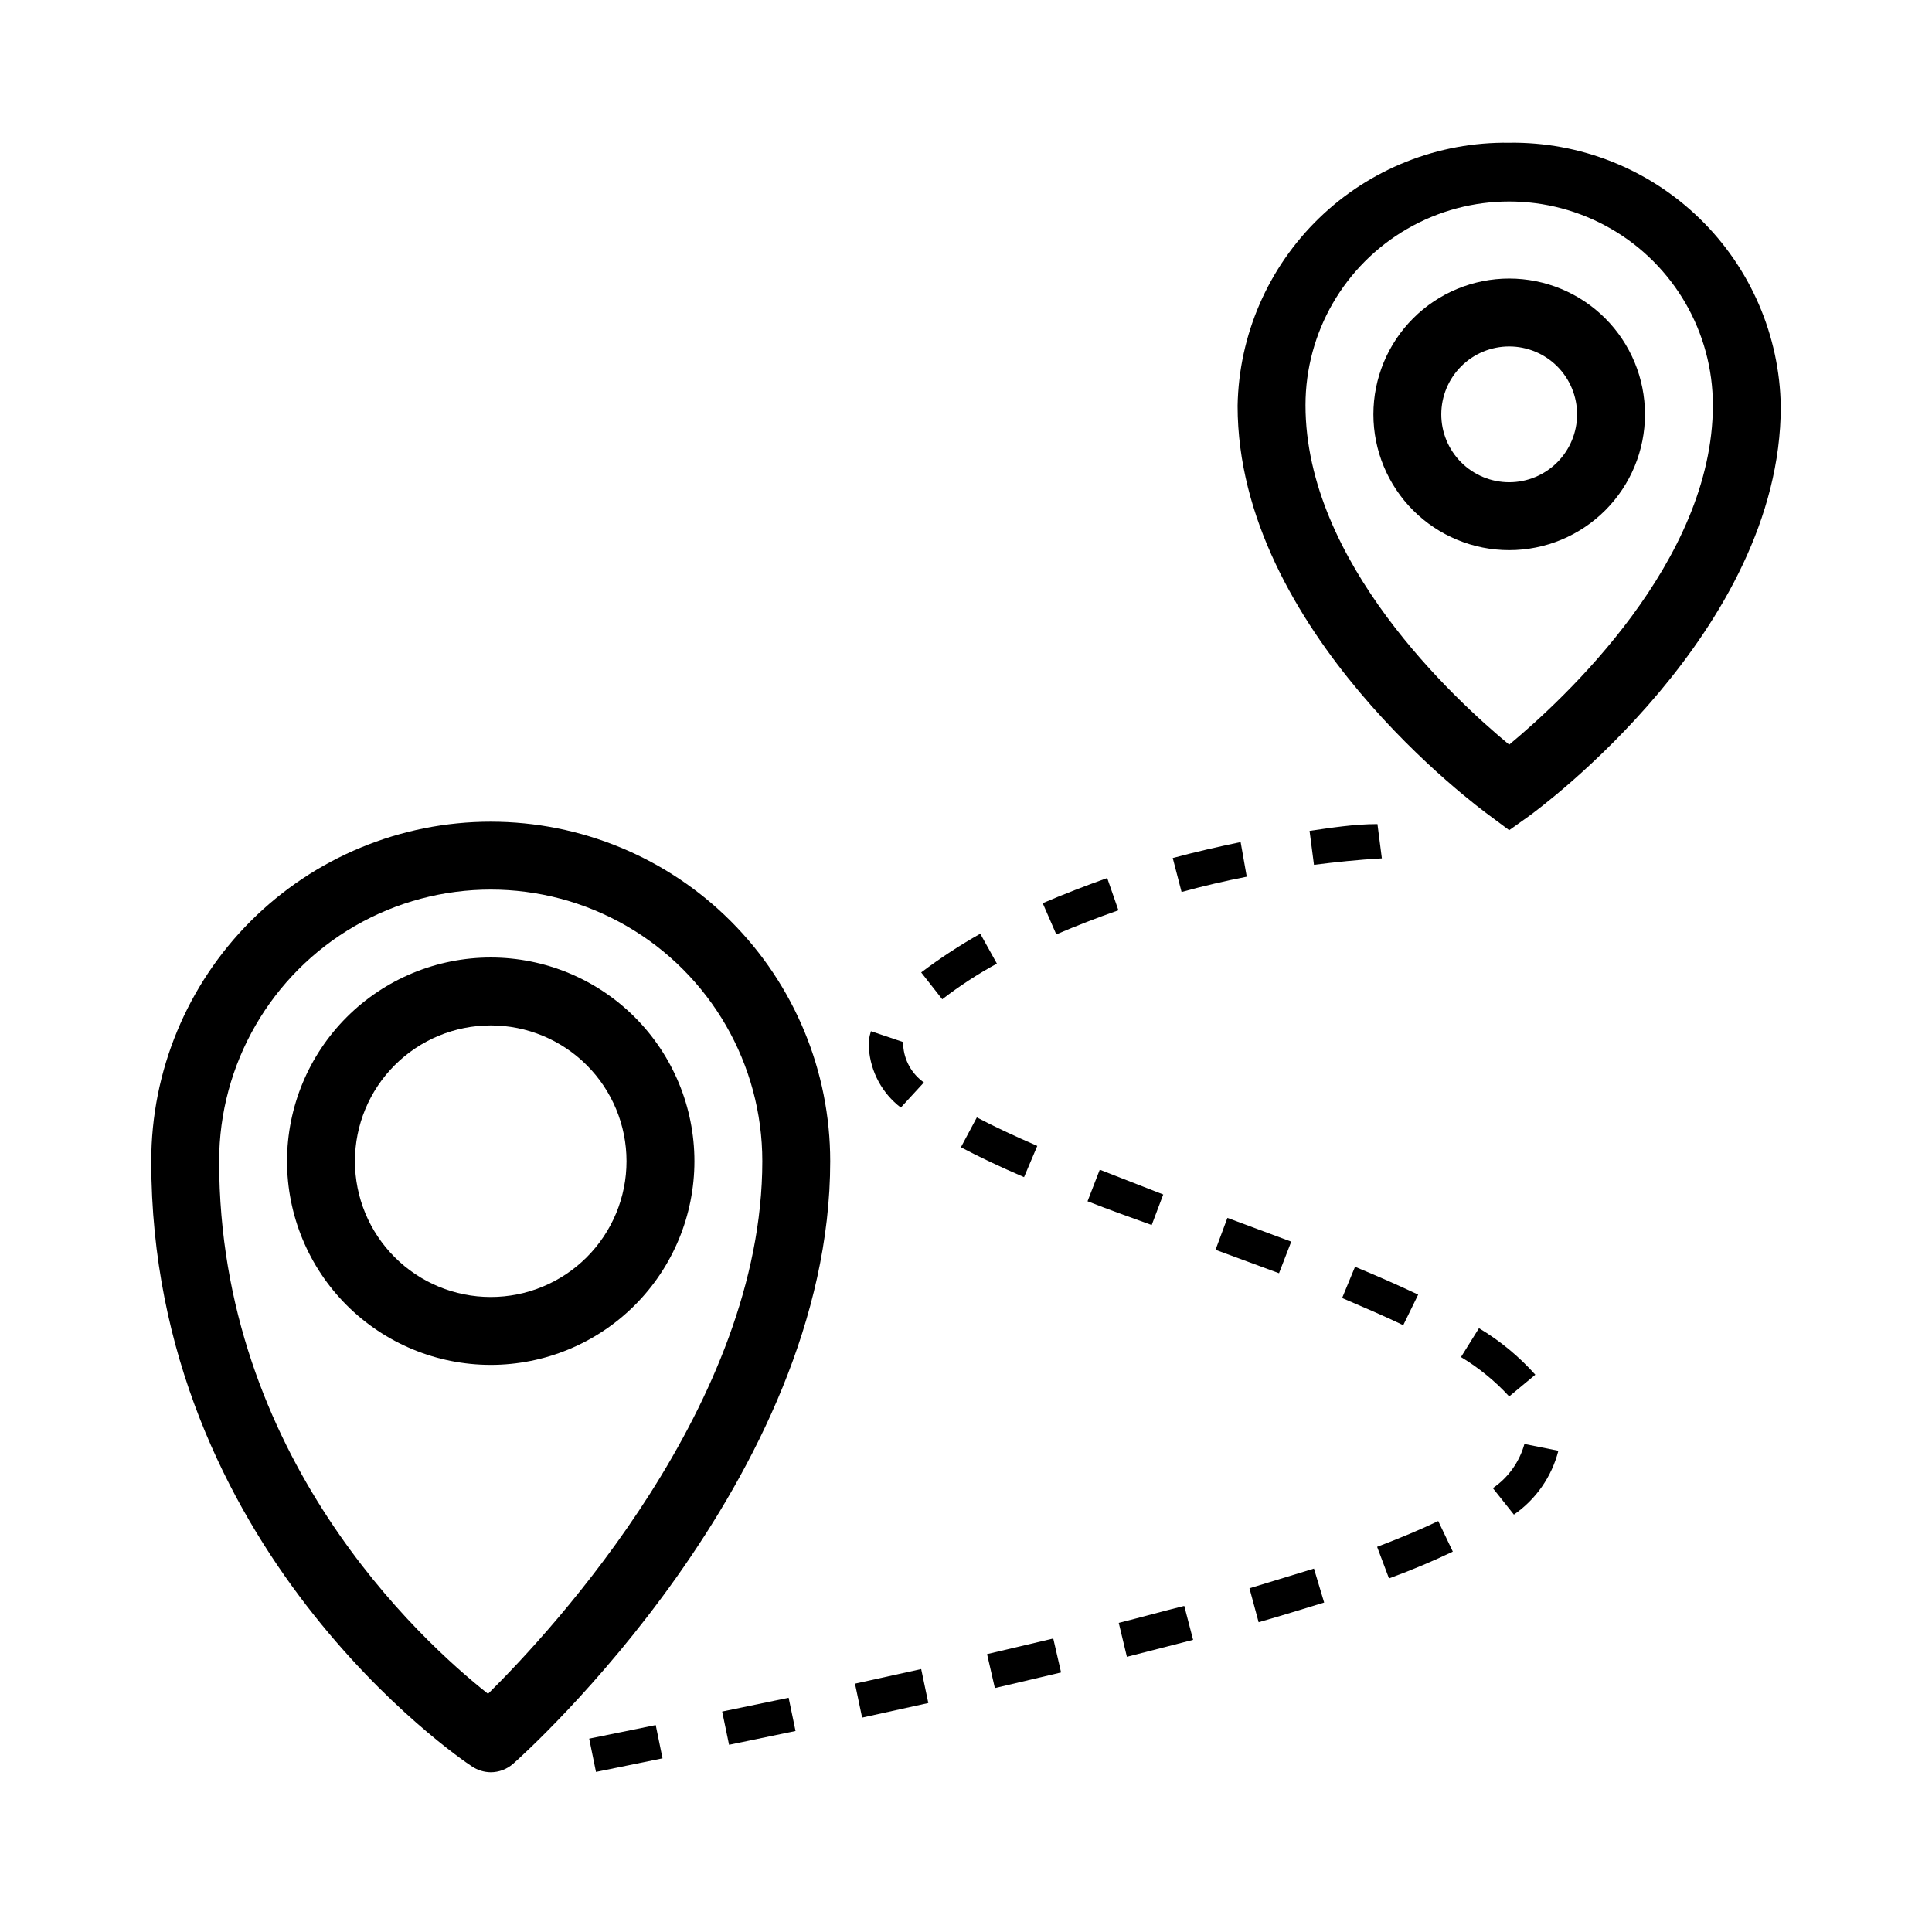
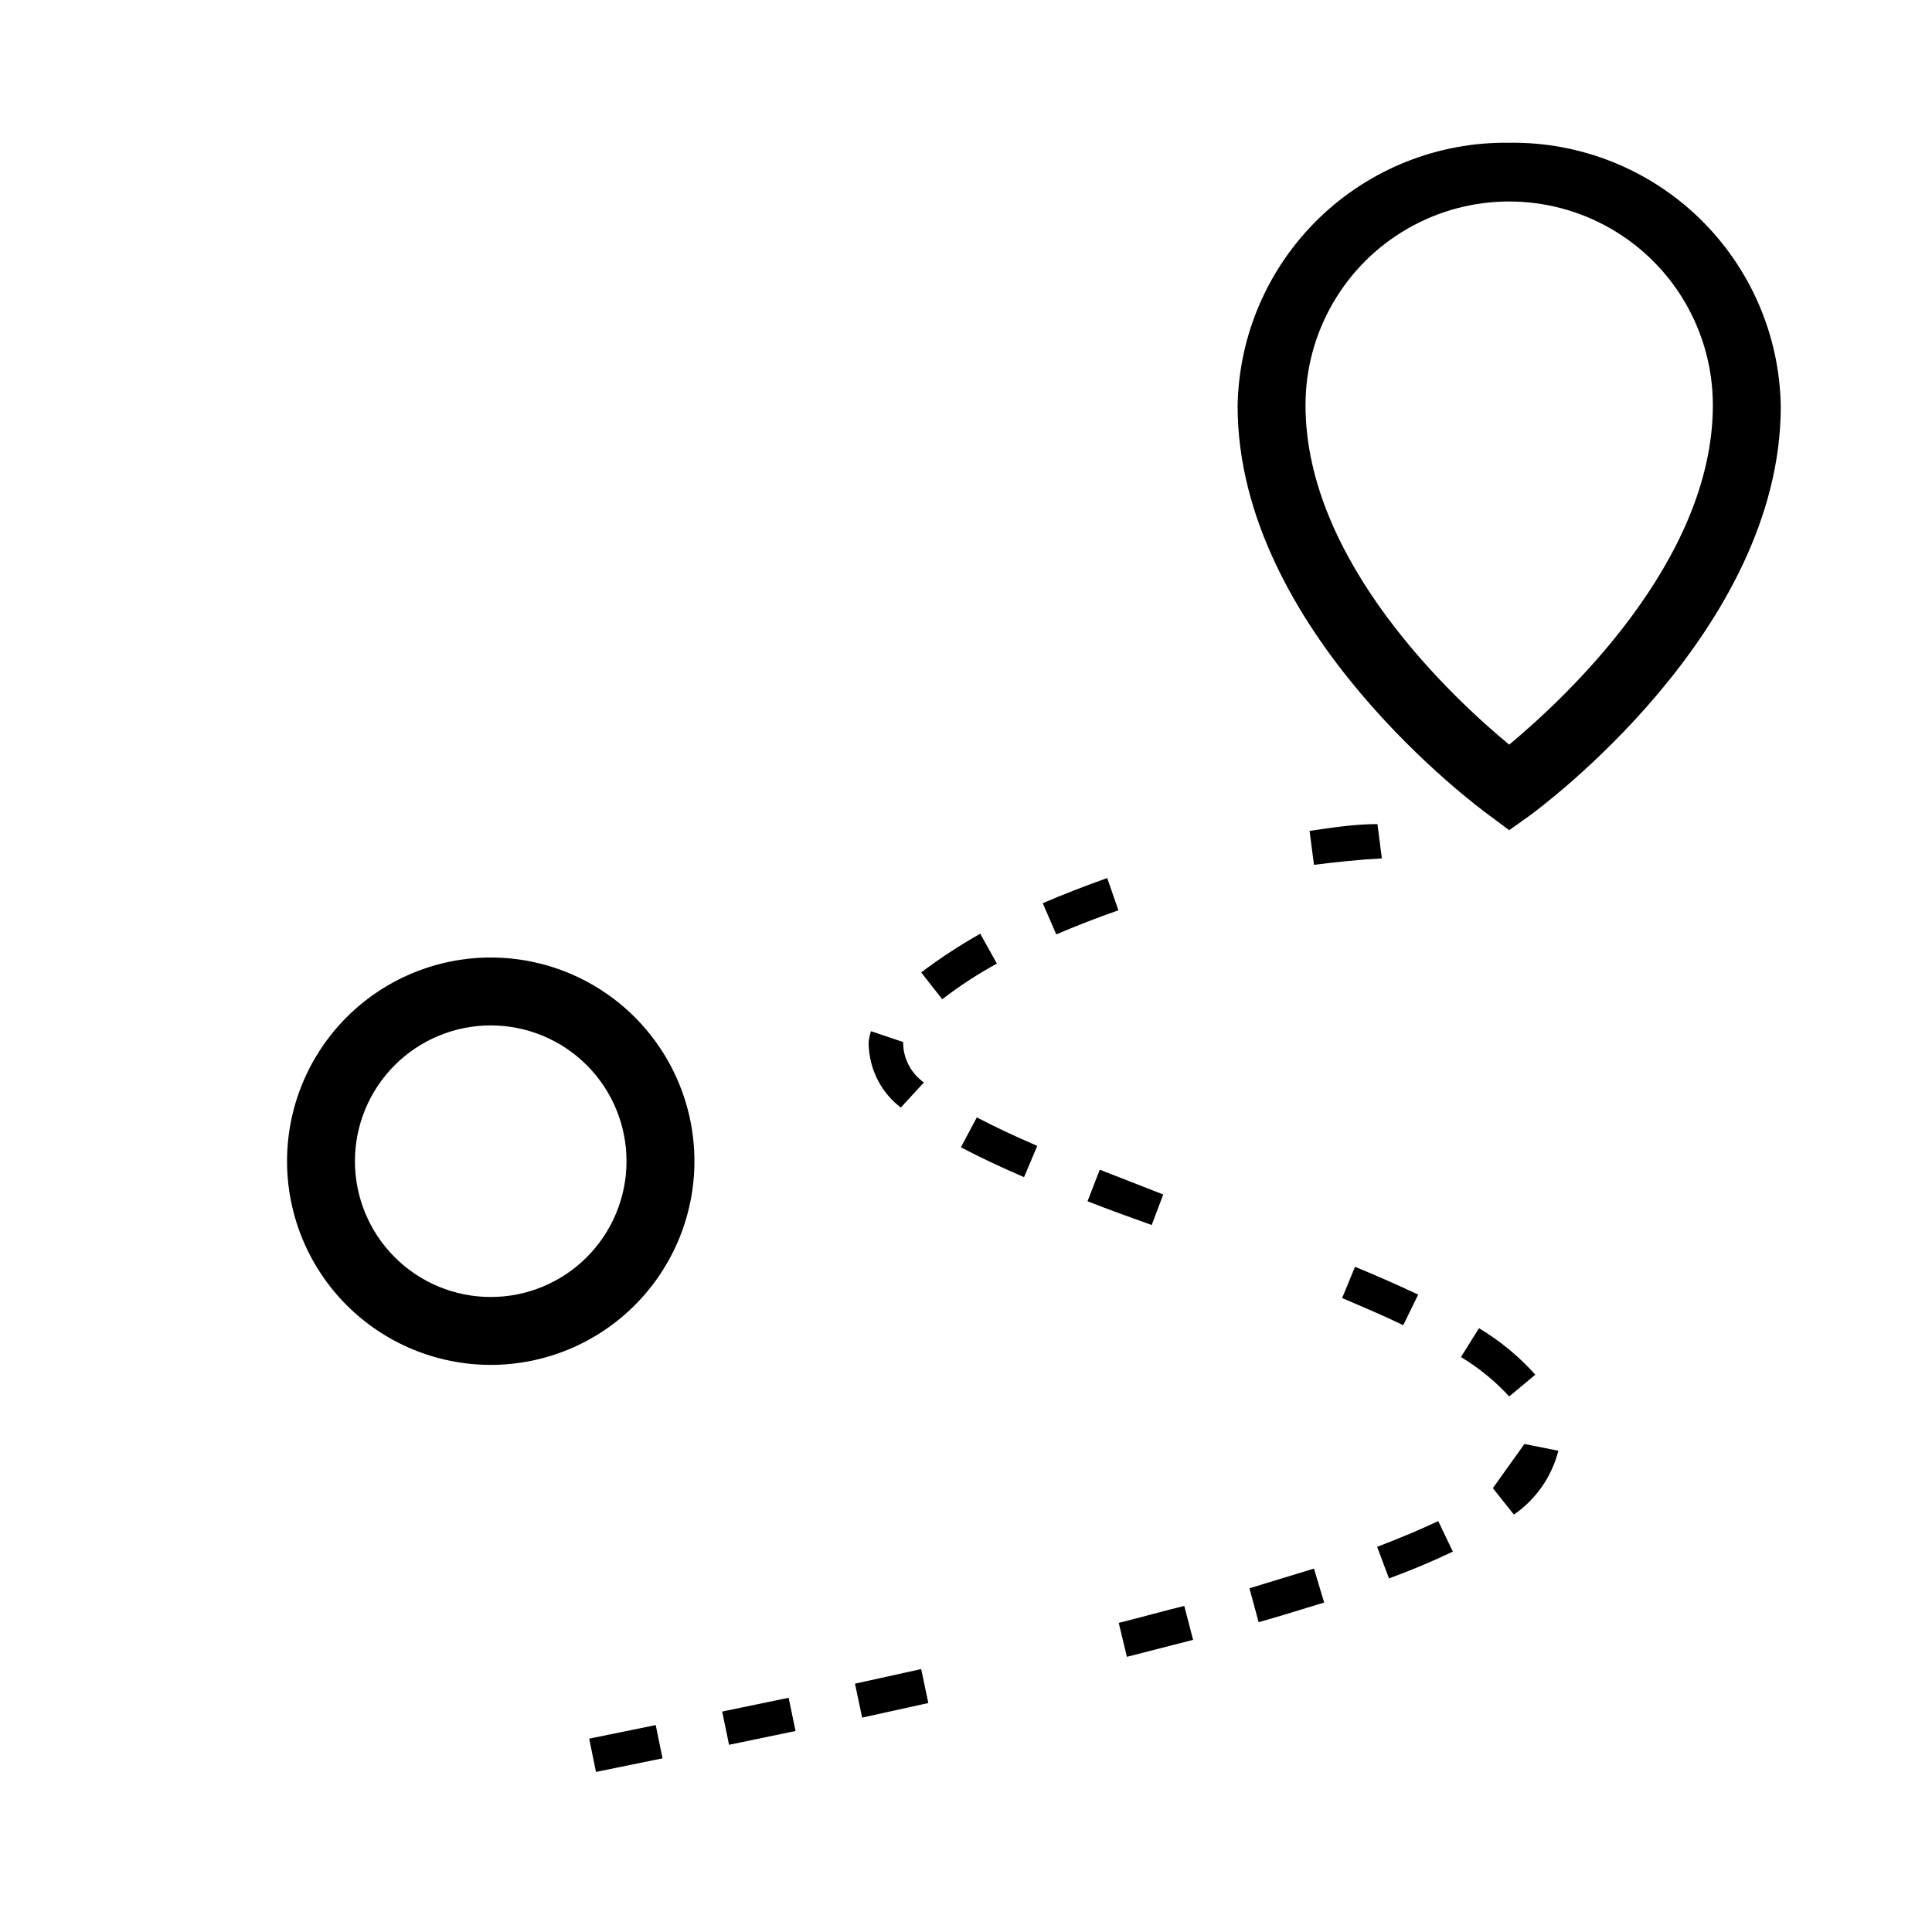
<svg xmlns="http://www.w3.org/2000/svg" fill="#000000" width="800px" height="800px" version="1.1" viewBox="144 144 512 512">
  <g>
-     <path d="m543.95 217.82c-9.547 0-18.699 3.793-25.449 10.543-6.746 6.746-10.539 15.898-10.539 25.445 0 9.543 3.793 18.695 10.539 25.445 6.75 6.75 15.902 10.539 25.449 10.539 9.543 0 18.695-3.789 25.445-10.539s10.539-15.902 10.539-25.445c0-9.547-3.789-18.699-10.539-25.445-6.75-6.75-15.902-10.543-25.445-10.543zm0 53.98c-4.773 0-9.352-1.895-12.723-5.269-3.375-3.375-5.273-7.953-5.273-12.723 0-4.773 1.898-9.352 5.273-12.723 3.371-3.375 7.949-5.269 12.723-5.269 4.769 0 9.348 1.895 12.723 5.269 3.375 3.371 5.269 7.949 5.269 12.723 0 4.769-1.895 9.348-5.269 12.723s-7.953 5.269-12.723 5.269z" />
    <path d="m543.95 181.83c-18.781-0.266-36.902 6.922-50.391 19.992-13.492 13.07-21.254 30.949-21.582 49.73 0 59.559 63.965 106.52 66.664 108.5l5.309 3.957 5.309-3.777c2.699-1.98 66.664-48.941 66.664-108.5-0.285-18.812-8.027-36.738-21.52-49.848-13.496-13.105-31.645-20.32-50.453-20.055zm0 159.51c-14.574-12.055-53.98-48.402-53.98-89.965 0-19.285 10.289-37.105 26.988-46.746 16.703-9.645 37.281-9.645 53.98 0 16.703 9.641 26.988 27.461 26.988 46.746 0 41.473-39.492 77.91-53.977 89.965z" />
    <path d="m370.58 590.19 1.891 8.996 17.543-3.867-1.891-8.996z" />
    <path d="m403.78 391.45c-5.441 3.062-10.672 6.488-15.656 10.254l5.578 7.106v0.004c4.574-3.527 9.418-6.688 14.484-9.449z" />
    <path d="m418.89 447.68c-6.207-2.699-11.426-5.129-16.016-7.559l-4.227 7.918c4.769 2.519 10.258 5.129 16.734 7.918z" />
-     <path d="m405.58 582.36 2.07 8.996 17.543-4.137-2.07-8.996z" />
    <path d="m388.84 430.86c-3.242-2.289-5.262-5.934-5.488-9.895v-0.809l-8.547-2.879c-0.238 0.766-0.418 1.547-0.539 2.336-0.094 0.75-0.094 1.504 0 2.25 0.449 6.188 3.527 11.887 8.457 15.656z" />
    <path d="m440.39 385.24-2.969-8.547c-5.848 2.07-11.605 4.32-17.094 6.656l3.598 8.277c5.219-2.246 10.797-4.406 16.465-6.387z" />
    <path d="m335.38 597.58 17.617-3.656 1.828 8.809-17.617 3.656z" />
    <path d="m300.14 604.76 1.801 8.816 17.633-3.598-1.801-8.816z" />
-     <path d="m472.78 367.16c-6.027 1.258-11.965 2.609-17.992 4.227l2.34 8.996c5.699-1.559 11.457-2.91 17.273-4.047z" />
    <path d="m508.95 553.93 3.148 8.367c6.387-2.34 12.055-4.769 16.914-7.106l-3.867-8.098c-4.68 2.25-10.078 4.496-16.195 6.836z" />
    <path d="m509.04 362.39c-6.207 0-12.324 0.988-17.992 1.801l1.168 8.996c5.758-0.719 11.605-1.348 17.992-1.711z" />
    <path d="m519.83 487.09c-5.309-2.519-10.887-4.949-16.734-7.379l-3.418 8.277c5.668 2.43 11.156 4.769 16.195 7.199z" />
-     <path d="m539.62 538.37 5.578 7.016c5.84-4.031 10.027-10.039 11.785-16.914l-8.996-1.801v0.004c-1.324 4.762-4.285 8.906-8.367 11.695z" />
+     <path d="m539.62 538.37 5.578 7.016c5.84-4.031 10.027-10.039 11.785-16.914l-8.996-1.801v0.004z" />
    <path d="m543.95 514.07 6.926-5.758c-4.324-4.84-9.359-8.996-14.934-12.324l-4.769 7.648c4.734 2.852 9.039 6.363 12.777 10.434z" />
-     <path d="m486.19 473.05-16.914-6.297-3.148 8.457 16.824 6.207z" />
    <path d="m452.27 460.55-16.824-6.57-3.238 8.367c5.488 2.16 11.246 4.227 17.004 6.297z" />
    <path d="m440.48 574.08 2.16 8.996 17.543-4.5-2.34-8.996c-5.488 1.352-11.246 2.973-17.363 4.5z" />
    <path d="m475.12 564.91 2.43 8.996c6.297-1.801 12.055-3.598 17.363-5.219l-2.699-8.996z" />
-     <path d="m274.05 361.76c-23.859 0-46.746 9.48-63.617 26.352-16.871 16.871-26.348 39.754-26.348 63.617 0 102.56 81.508 158.16 85.02 160.41l-0.004-0.004c1.465 0.984 3.184 1.516 4.949 1.531 2.188-0.004 4.297-0.805 5.938-2.25 3.508-3.059 84.027-75.66 84.027-159.69v0.004c0-23.863-9.477-46.746-26.352-63.617-16.871-16.871-39.754-26.352-63.613-26.352zm-0.719 231.12c-17.992-14.215-71.254-62.977-71.254-141.16v0.004c0-25.715 13.719-49.477 35.984-62.332 22.27-12.855 49.707-12.855 71.973 0 22.27 12.855 35.988 36.617 35.988 62.332 0 64.145-55.148 123.79-72.691 141.16z" />
    <path d="m274.05 397.75c-14.316 0-28.047 5.688-38.172 15.809-10.121 10.125-15.809 23.855-15.809 38.172 0 14.316 5.688 28.043 15.809 38.168 10.125 10.121 23.855 15.809 38.172 15.809s28.047-5.688 38.168-15.809c10.125-10.125 15.812-23.852 15.812-38.168 0-14.316-5.688-28.047-15.812-38.172-10.121-10.121-23.852-15.809-38.168-15.809zm0 89.965c-9.547 0-18.699-3.789-25.445-10.539-6.75-6.75-10.543-15.902-10.543-25.445 0-9.547 3.793-18.699 10.543-25.449 6.746-6.746 15.898-10.539 25.445-10.539 9.543 0 18.695 3.793 25.445 10.539 6.75 6.75 10.539 15.902 10.539 25.449 0 9.543-3.789 18.695-10.539 25.445s-15.902 10.539-25.445 10.539z" />
  </g>
</svg>